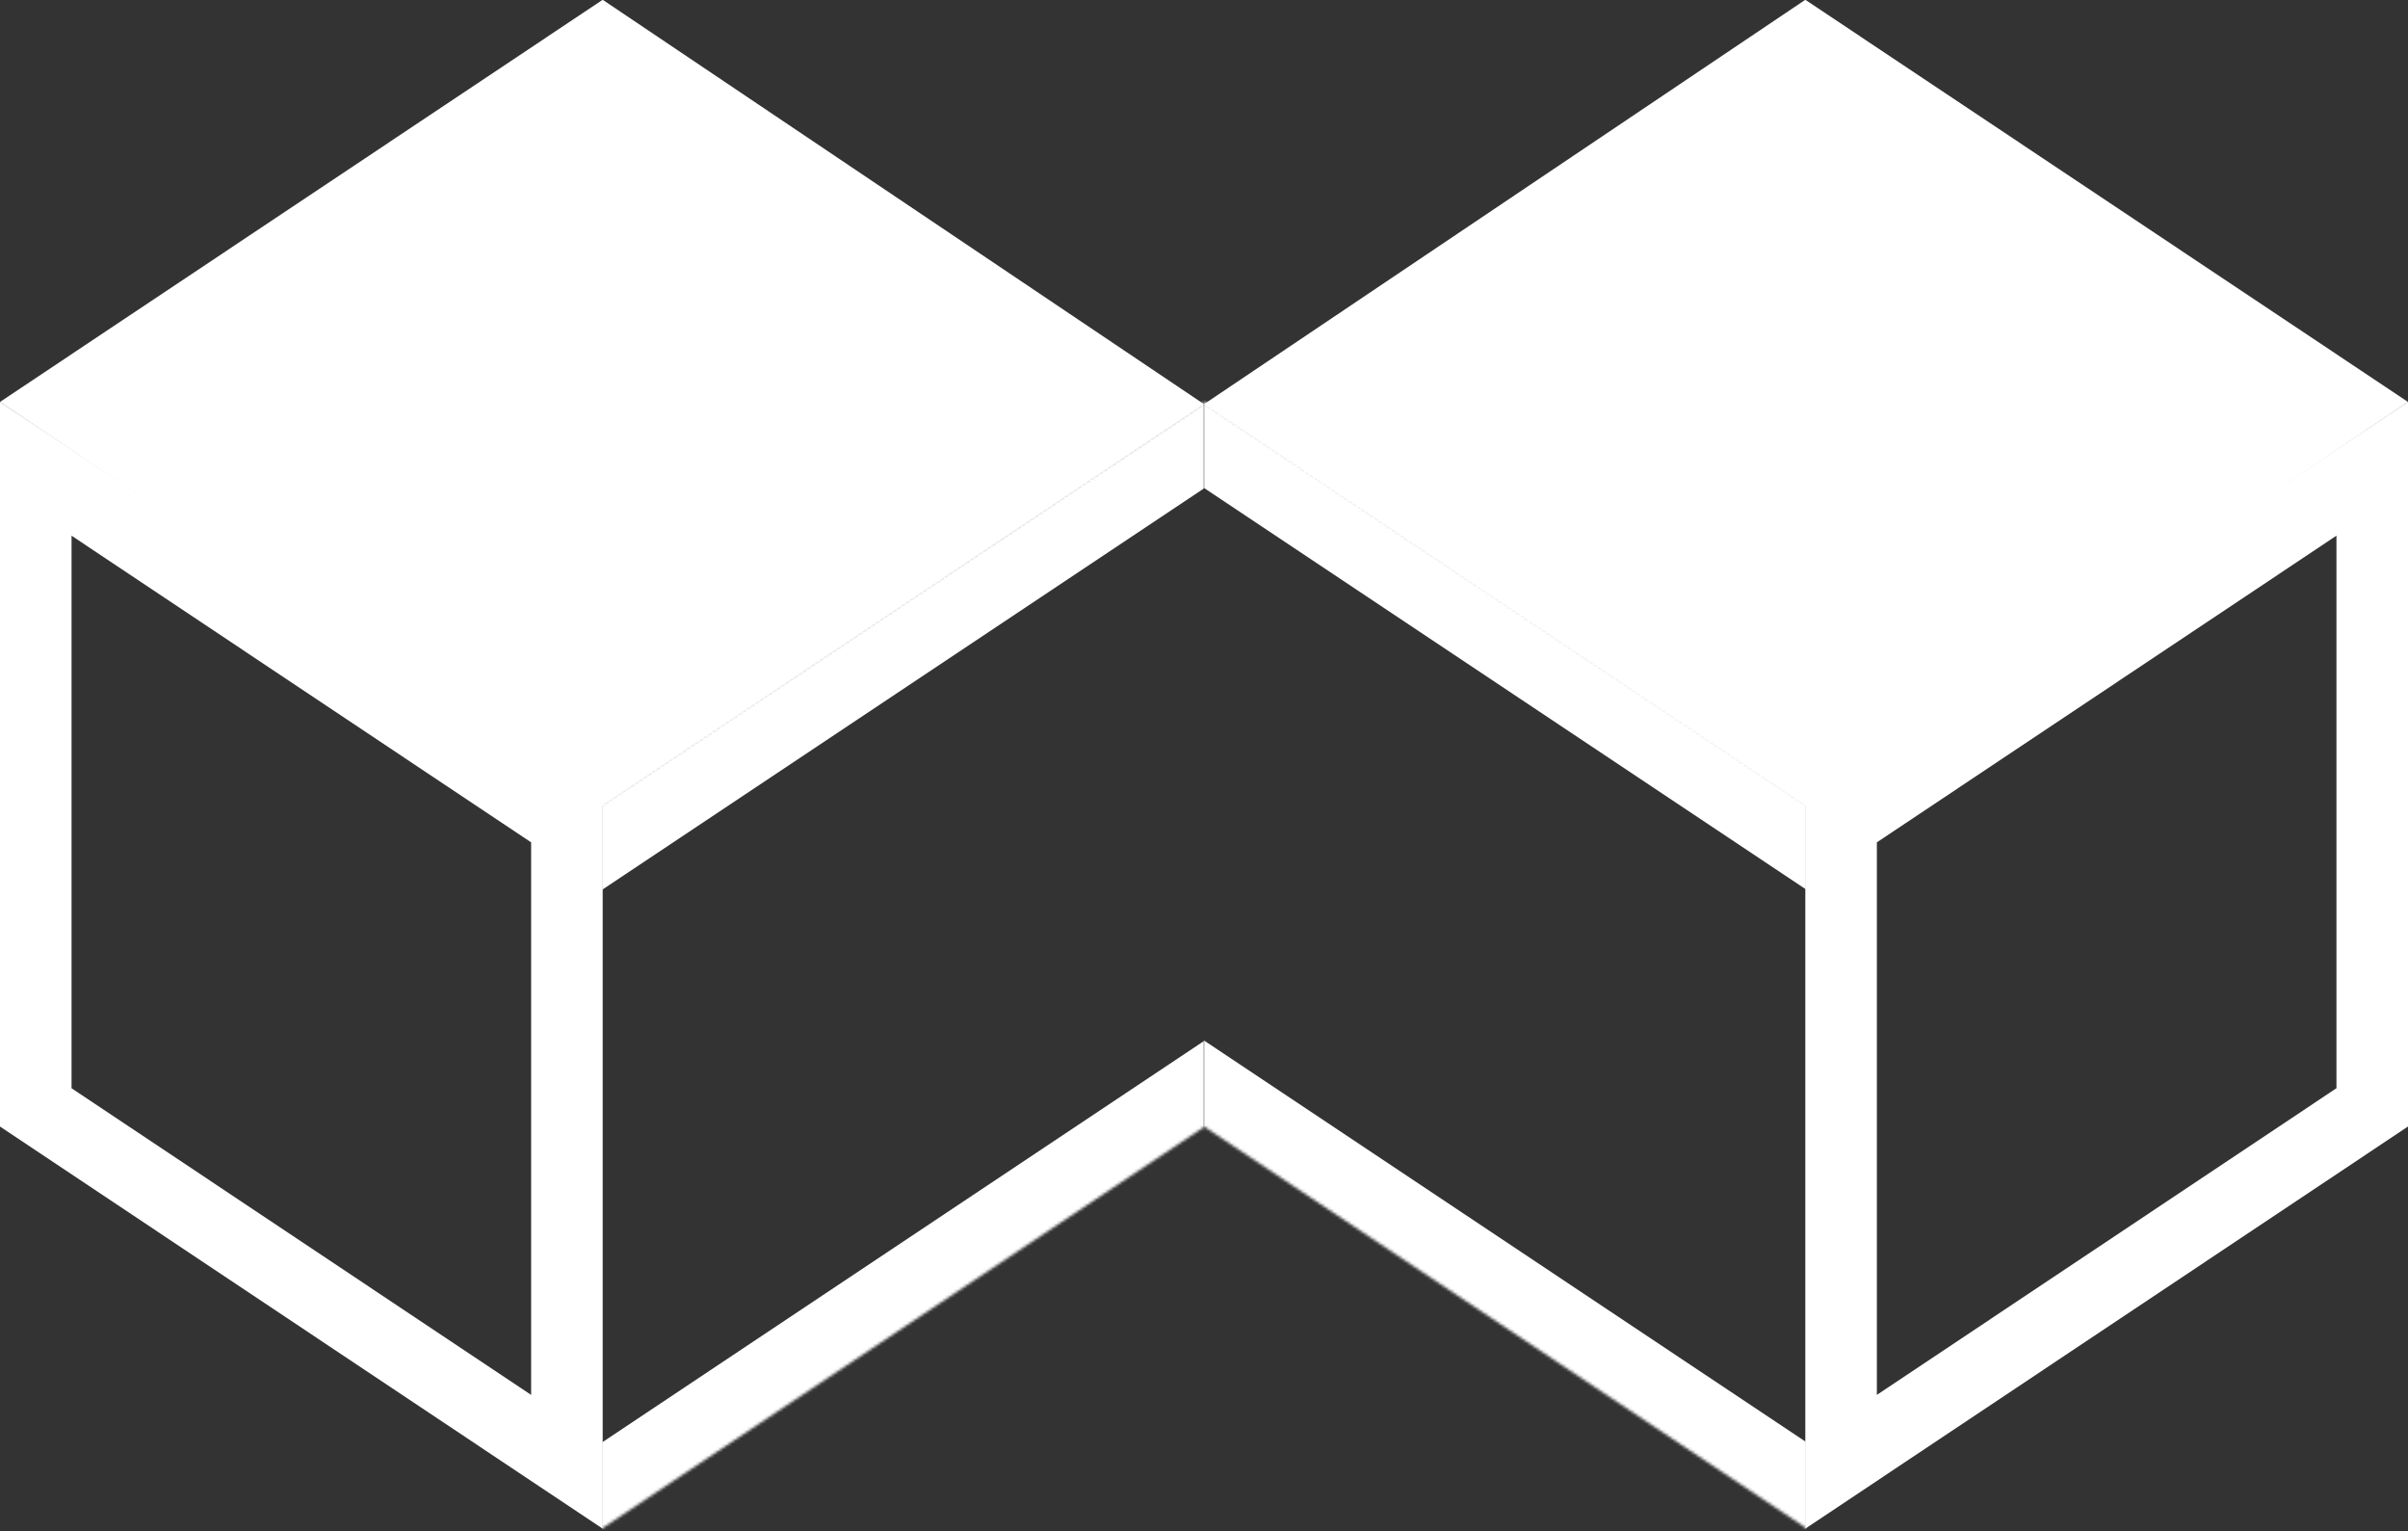
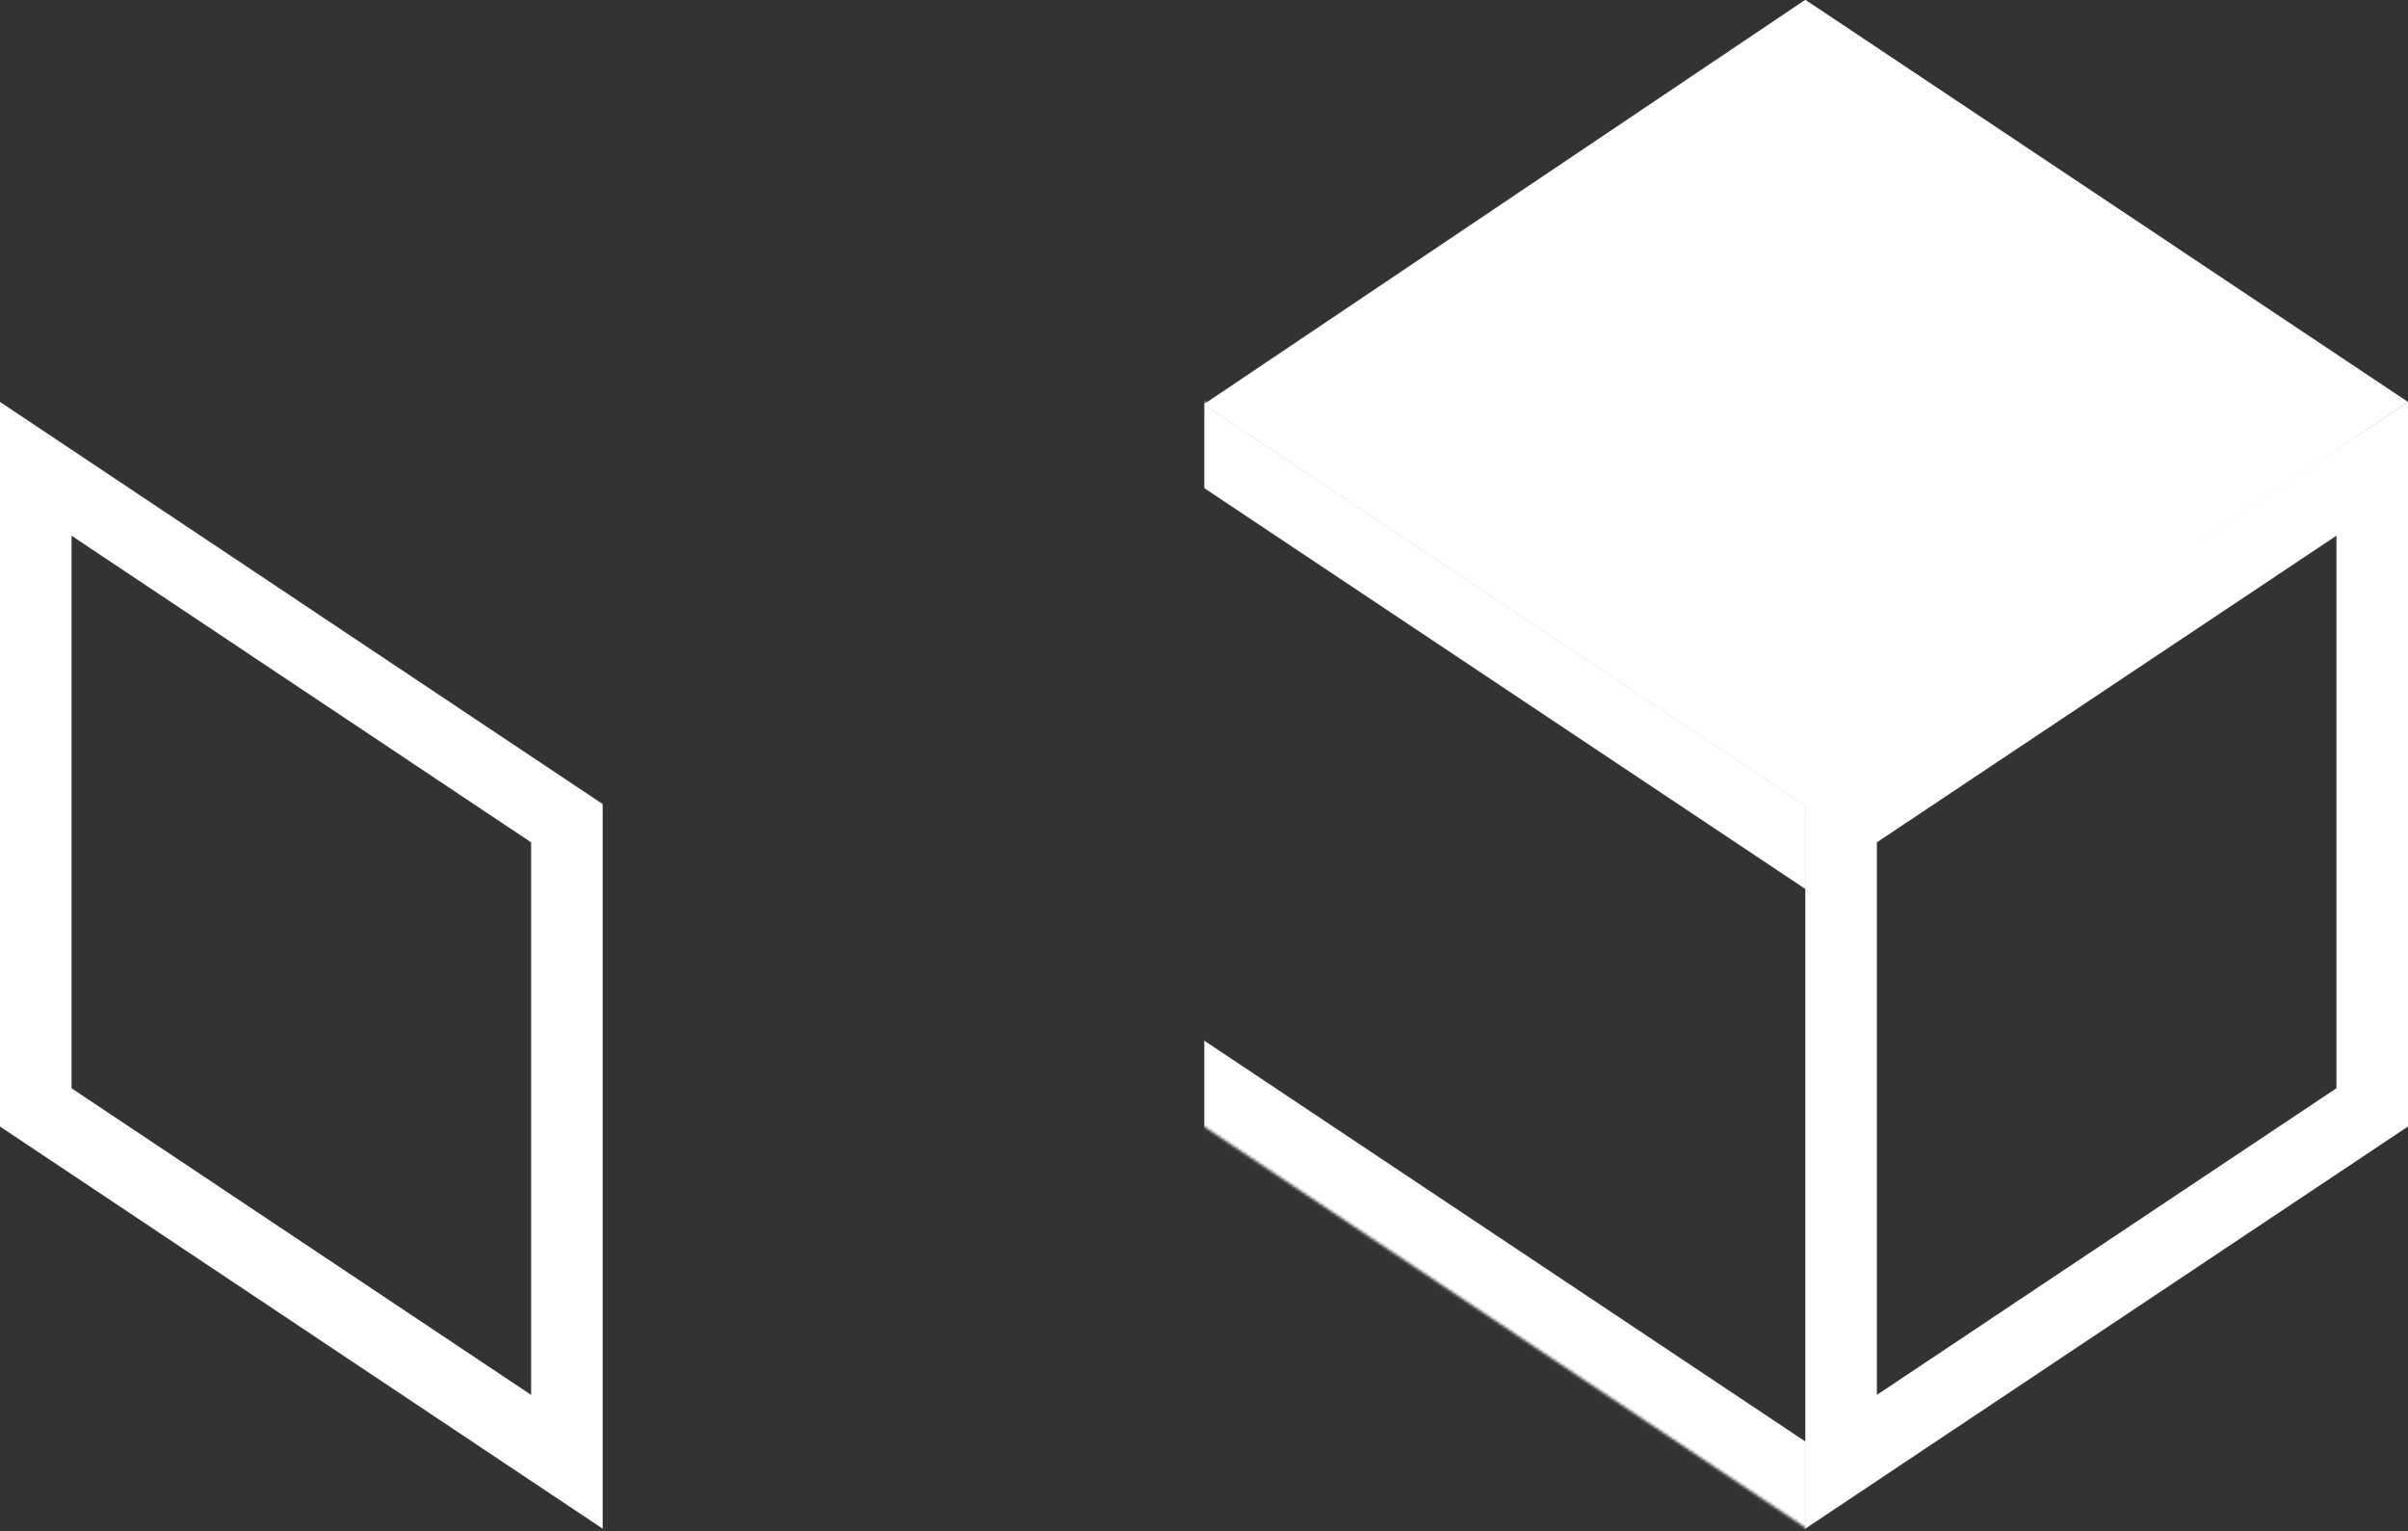
<svg xmlns="http://www.w3.org/2000/svg" width="840" height="534" viewBox="0 0 840 534" fill="none">
  <rect x="0" y="0" width="840" height="534" fill="#333333" stroke="none" />
-   <rect width="252.69" height="252.69" transform="matrix(0.832 -0.555 0.83 0.558 0 140.167)" fill="white" />
  <rect width="252.69" height="252.69" transform="matrix(-0.832 -0.555 -0.83 0.558 840 140.167)" fill="white" />
  <rect x="12.481" y="23.32" width="222.69" height="222.69" transform="matrix(0.832 0.555 0 1 2.096 133.24)" stroke="white" stroke-width="30" />
  <mask id="path-4-inside-1_1226_209" fill="white">
-     <path d="M420.25 140.163L209.999 280.33V533.02L420.25 392.853V140.163Z" />
+     <path d="M420.25 140.163V533.02L420.25 392.853V140.163Z" />
  </mask>
  <path d="M420.25 140.163V170.163L209.999 310.33V280.33V250.33L420.25 110.163V140.163ZM209.999 533.02V503.02L420.25 362.853V392.853V422.853L209.999 563.02V533.02Z" fill="white" mask="url(#path-4-inside-1_1226_209)" />
  <mask id="path-6-inside-2_1226_209" fill="white">
    <path d="M420 140.163L630.251 280.33V533.02L420 392.853V140.163Z" />
  </mask>
  <path d="M420 140.163V170.163L630.251 310.33V280.33V250.33L420 110.163V140.163ZM630.251 533.02V503.02L420 362.853V392.853V422.853L630.251 563.02V533.02Z" fill="white" mask="url(#path-6-inside-2_1226_209)" />
  <rect x="-12.481" y="23.32" width="222.69" height="222.69" transform="matrix(-0.832 0.555 0 1 817.135 147.087)" stroke="white" stroke-width="30" />
</svg>